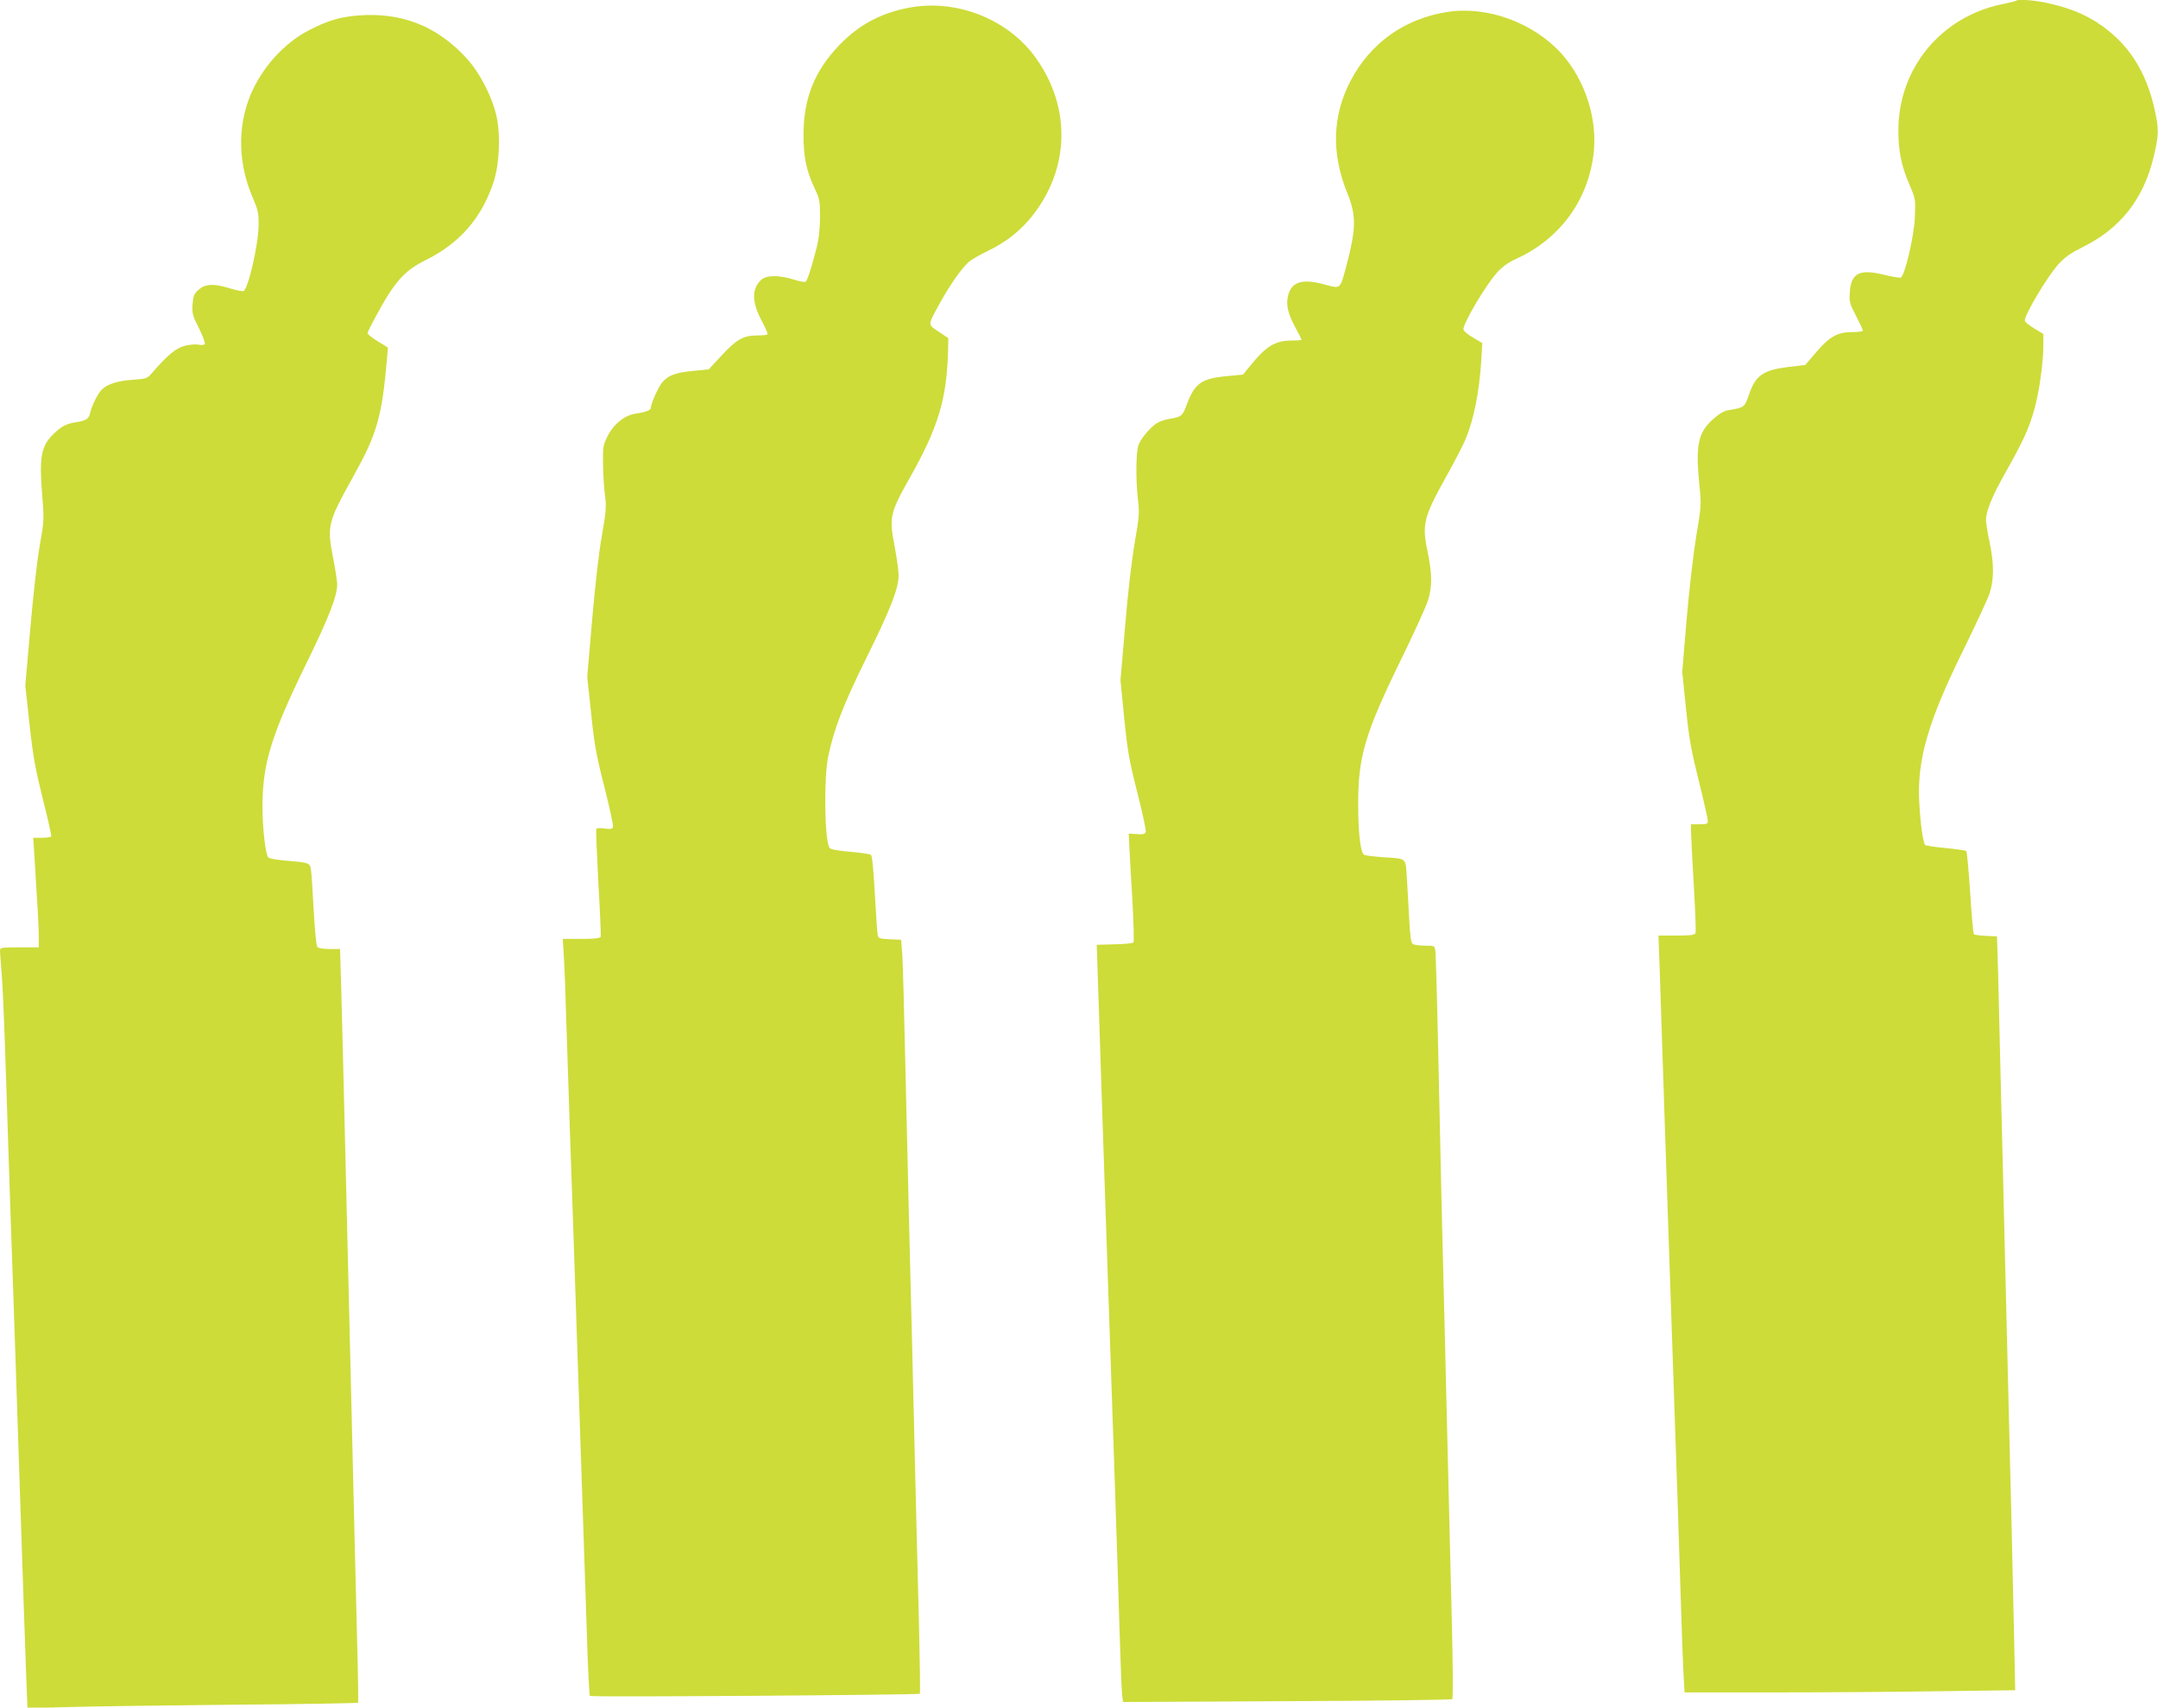
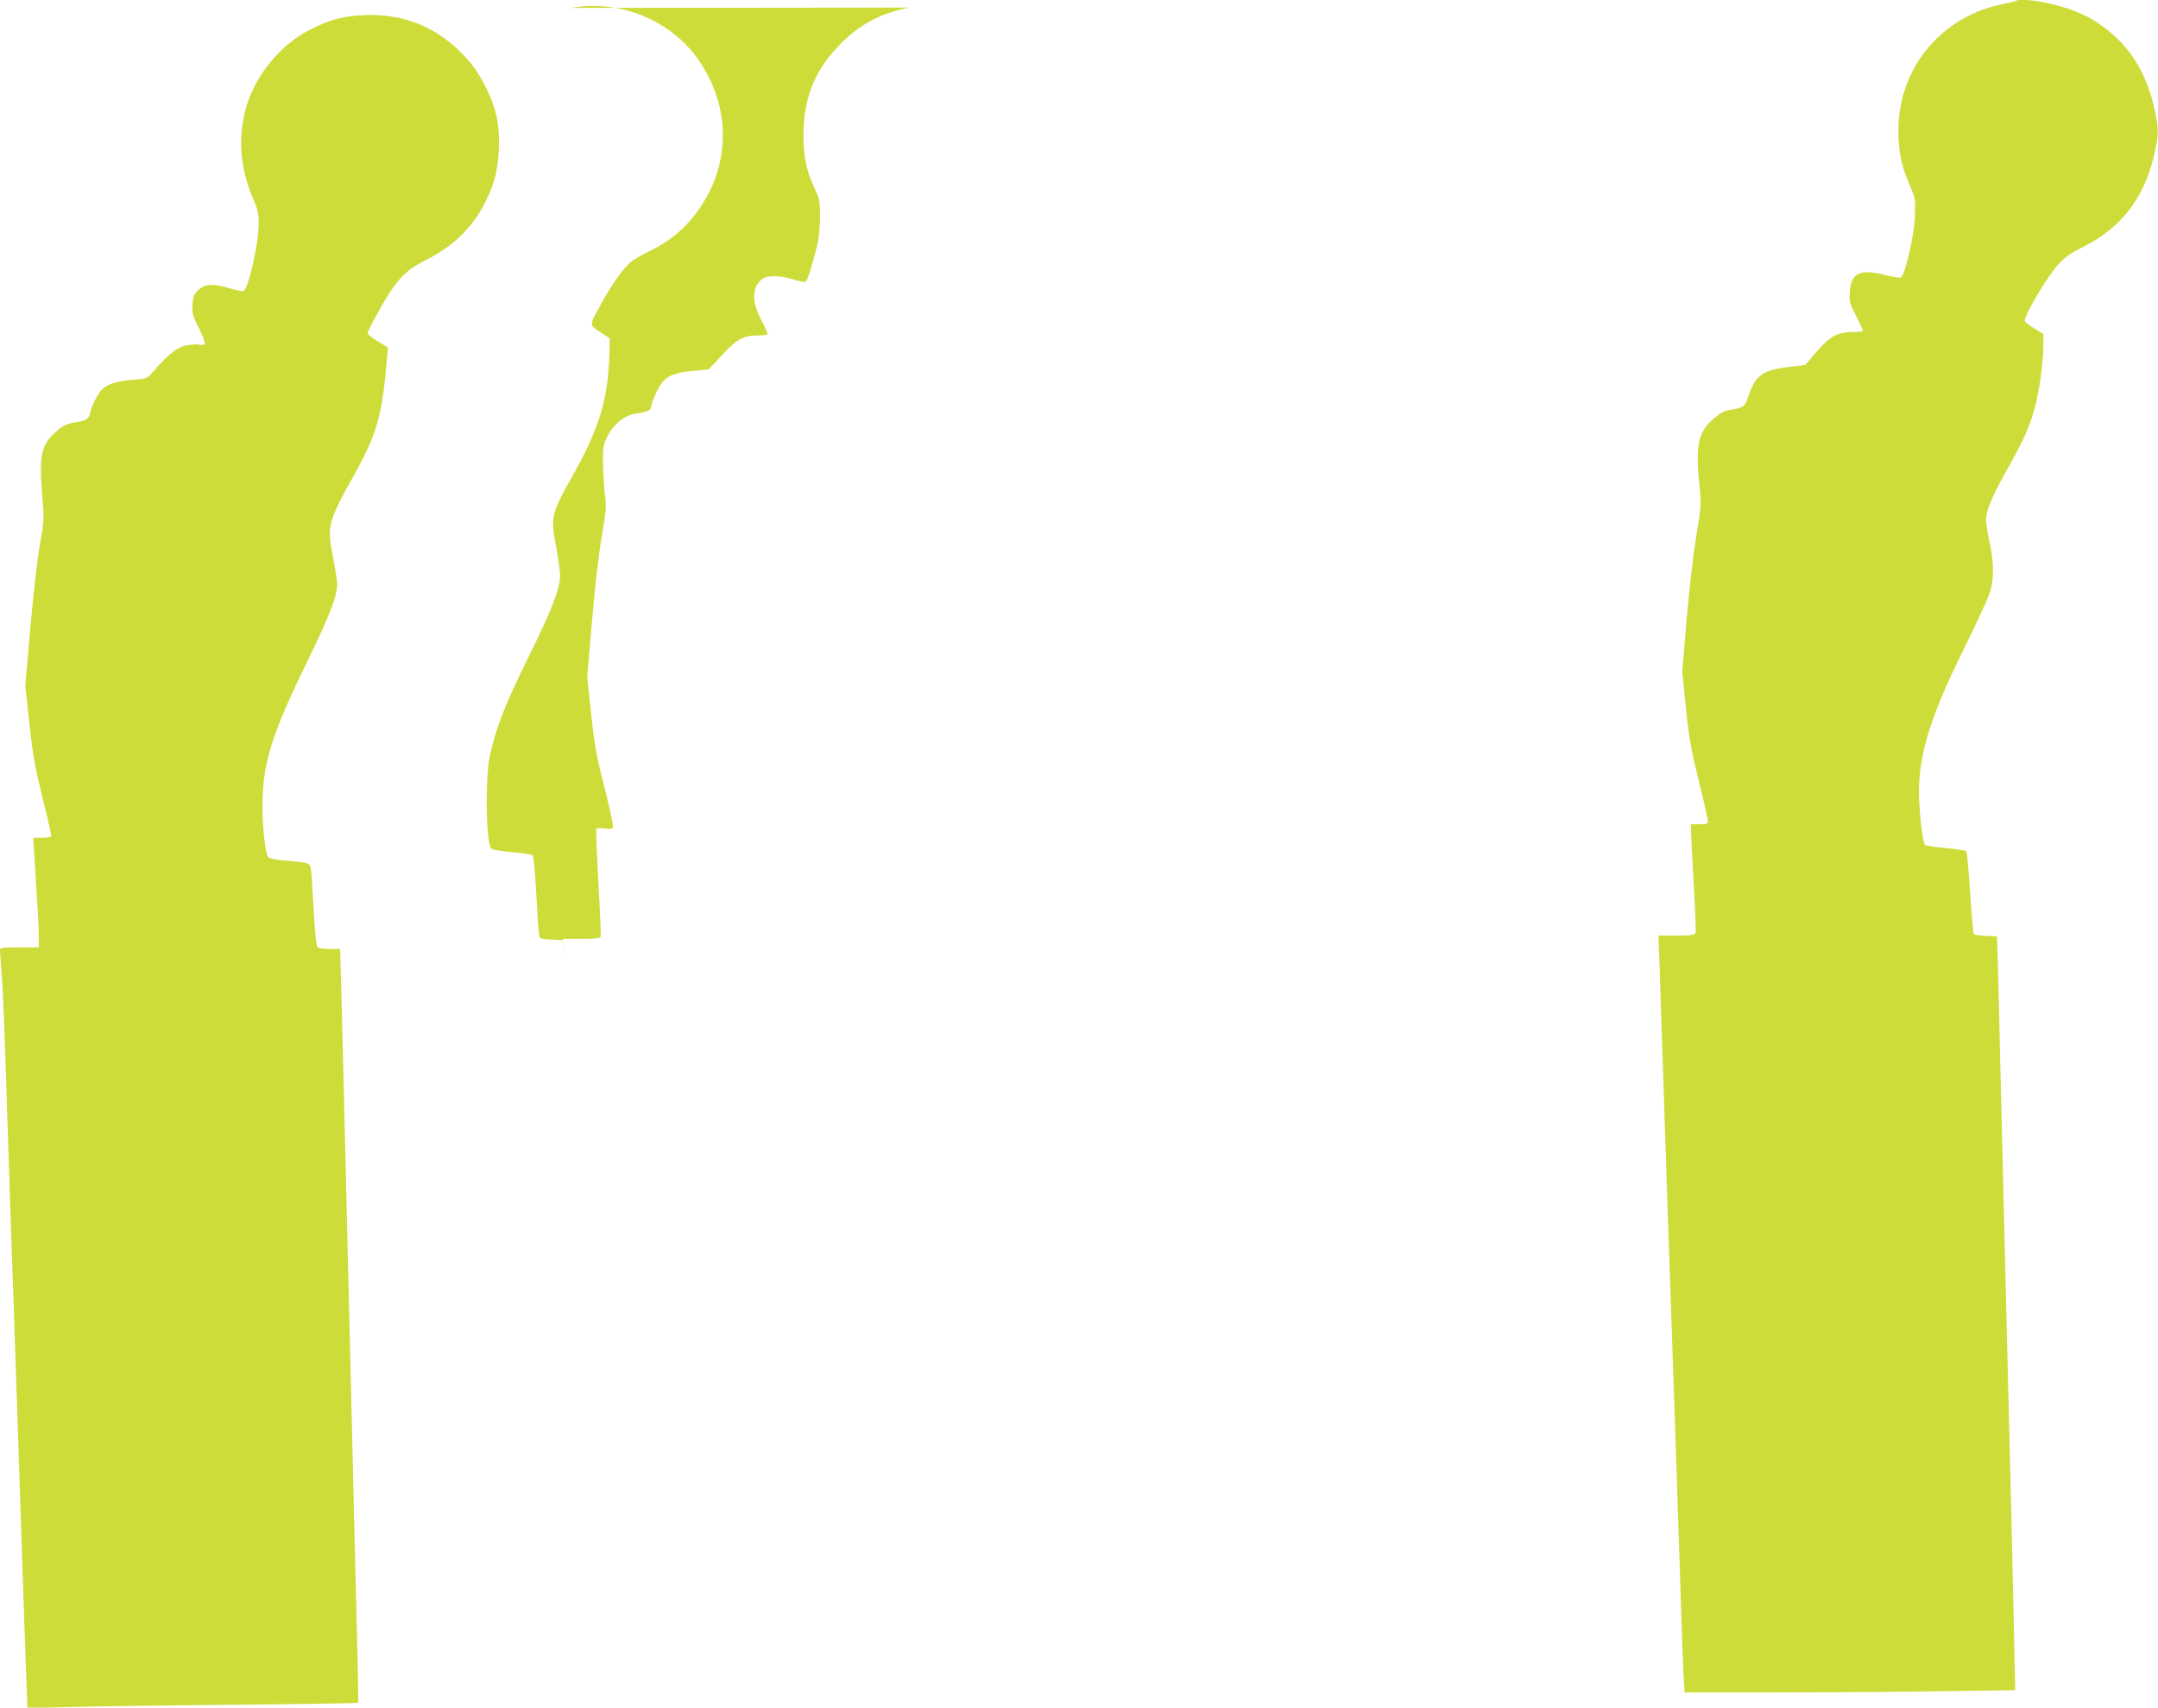
<svg xmlns="http://www.w3.org/2000/svg" version="1.0" width="1280pt" height="1013pt" viewBox="0 0 1280 1013" preserveAspectRatio="xMidYMid meet">
  <g transform="translate(0,1013) scale(0.1,-0.1)" fill="#cddc39" stroke="none">
    <path d="M11959 10126 c-3 -3 -40 -12 -84 -21 -364 -75 -615 -382 -615 -749 0 -124 18 -211 66 -322 36 -85 36 -87 32 -192 -5 -116 -60 -349 -84 -359 -7 -2 -52 5 -99 17 -145 36 -196 10 -203 -103 -4 -57 -1 -69 37 -141 23 -44 41 -83 41 -88 0 -4 -28 -8 -62 -8 -88 0 -136 -26 -215 -119 l-65 -76 -100 -12 c-149 -18 -194 -49 -233 -161 -29 -81 -26 -79 -127 -96 -25 -5 -55 -23 -92 -57 -86 -79 -100 -156 -75 -400 11 -101 9 -117 -20 -290 -17 -103 -42 -320 -57 -494 l-26 -310 22 -215 c18 -179 31 -251 76 -432 30 -120 54 -226 54 -238 0 -17 -6 -20 -50 -20 l-50 0 0 -37 c0 -21 7 -163 16 -315 9 -152 14 -284 11 -292 -5 -13 -26 -16 -113 -16 l-107 0 7 -192 c3 -106 15 -461 26 -788 11 -327 24 -728 30 -890 23 -677 31 -904 50 -1470 11 -327 22 -674 25 -770 3 -96 8 -221 11 -277 l6 -103 527 0 c290 0 732 3 981 7 l453 6 -7 336 c-4 185 -11 503 -16 706 -5 204 -14 568 -20 810 -6 242 -15 611 -20 820 -5 209 -14 596 -21 860 -6 264 -14 584 -17 710 l-7 230 -65 3 c-36 2 -68 6 -72 10 -4 4 -14 115 -22 246 -9 132 -19 243 -23 247 -4 4 -59 12 -122 18 -63 6 -118 14 -122 18 -12 13 -29 129 -35 253 -14 252 53 482 260 901 74 151 145 303 157 339 27 83 27 175 0 304 -12 54 -21 113 -21 131 0 54 36 142 121 292 100 178 132 248 164 359 29 99 55 283 55 384 l0 69 -55 33 c-30 18 -55 39 -55 46 -1 36 135 264 200 335 38 42 73 66 143 101 224 110 362 286 422 538 30 129 31 158 6 274 -51 235 -161 403 -343 521 -79 51 -166 86 -285 113 -76 18 -183 27 -194 16z" />
-     <path d="M5395 10085 c-168 -31 -301 -102 -416 -222 -147 -152 -212 -315 -213 -528 -1 -136 17 -218 67 -325 29 -60 31 -73 31 -170 -1 -74 -7 -130 -23 -190 -31 -119 -52 -184 -63 -191 -6 -4 -37 2 -71 13 -88 27 -162 26 -192 -2 -58 -54 -56 -134 5 -247 21 -39 36 -74 32 -77 -3 -3 -29 -6 -58 -6 -85 0 -125 -23 -212 -117 l-78 -84 -90 -9 c-106 -10 -150 -26 -186 -68 -24 -29 -68 -128 -68 -153 0 -12 -33 -25 -91 -33 -65 -10 -131 -63 -166 -135 -26 -52 -28 -64 -26 -171 1 -63 6 -146 12 -183 8 -60 6 -91 -19 -235 -18 -98 -41 -305 -58 -502 l-29 -335 23 -215 c19 -183 30 -249 79 -439 31 -123 54 -230 51 -238 -5 -11 -16 -13 -50 -8 -24 4 -46 3 -49 -2 -3 -5 3 -148 12 -318 10 -171 16 -316 14 -322 -4 -9 -36 -13 -115 -13 l-110 0 6 -97 c4 -54 11 -244 16 -423 6 -179 15 -453 20 -610 5 -157 14 -418 20 -580 5 -162 14 -430 20 -595 18 -536 49 -1451 61 -1820 6 -198 14 -363 18 -366 7 -8 1949 6 1957 13 3 3 0 187 -5 409 -10 379 -16 621 -41 1669 -6 234 -15 594 -20 800 -5 206 -14 609 -21 895 -6 286 -14 561 -17 610 l-7 90 -67 3 c-61 3 -68 5 -72 25 -3 12 -10 122 -17 244 -7 137 -16 226 -23 232 -6 4 -62 13 -124 18 -77 7 -117 14 -122 24 -30 47 -34 419 -7 544 35 166 91 308 225 580 143 289 192 414 192 491 0 27 -11 106 -24 175 -33 171 -28 195 93 409 165 293 216 462 224 739 l2 85 -57 38 c-67 45 -68 34 12 179 57 102 117 188 163 232 16 15 66 44 111 66 109 51 197 120 268 209 223 281 232 643 23 937 -163 230 -469 352 -750 300z" />
-     <path d="M8585 10059 c-254 -39 -458 -185 -575 -410 -107 -206 -114 -427 -20 -661 57 -139 55 -216 -10 -457 -31 -115 -31 -114 -115 -91 -140 40 -206 20 -226 -68 -12 -54 1 -105 47 -190 19 -34 34 -65 34 -67 0 -3 -24 -5 -52 -5 -106 0 -157 -31 -260 -159 l-35 -43 -92 -9 c-155 -14 -195 -42 -243 -172 -23 -63 -32 -71 -97 -81 -24 -4 -55 -13 -70 -21 -43 -22 -108 -99 -120 -141 -14 -49 -14 -215 -1 -321 9 -73 7 -98 -19 -250 -18 -101 -41 -297 -57 -493 l-28 -325 22 -224 c20 -198 29 -250 78 -443 31 -121 53 -226 50 -234 -5 -12 -18 -15 -54 -12 l-47 3 3 -65 c1 -36 10 -179 18 -319 8 -140 11 -258 7 -262 -5 -5 -55 -10 -113 -11 l-105 -3 3 -80 c8 -247 43 -1322 52 -1570 44 -1288 69 -2021 80 -2405 6 -195 13 -373 16 -396 l5 -41 972 5 c535 2 976 8 981 12 5 5 4 205 -3 477 -6 257 -16 641 -21 853 -5 212 -14 583 -20 825 -6 242 -15 607 -20 810 -5 204 -14 611 -20 905 -6 294 -14 550 -16 568 -5 32 -5 32 -62 32 -31 0 -64 4 -72 10 -10 6 -16 42 -21 142 -4 73 -10 183 -14 245 -9 129 5 118 -146 128 -53 4 -101 10 -108 14 -21 13 -35 127 -35 296 -1 285 39 422 255 864 77 157 148 314 159 349 25 81 25 154 0 277 -37 177 -29 209 108 458 50 89 102 189 115 222 49 118 81 278 93 465 l6 105 -56 33 c-31 18 -56 40 -56 48 0 39 131 260 198 335 33 37 67 61 112 82 256 115 425 340 461 615 28 211 -47 447 -192 607 -167 182 -439 281 -674 244z" />
+     <path d="M5395 10085 c-168 -31 -301 -102 -416 -222 -147 -152 -212 -315 -213 -528 -1 -136 17 -218 67 -325 29 -60 31 -73 31 -170 -1 -74 -7 -130 -23 -190 -31 -119 -52 -184 -63 -191 -6 -4 -37 2 -71 13 -88 27 -162 26 -192 -2 -58 -54 -56 -134 5 -247 21 -39 36 -74 32 -77 -3 -3 -29 -6 -58 -6 -85 0 -125 -23 -212 -117 l-78 -84 -90 -9 c-106 -10 -150 -26 -186 -68 -24 -29 -68 -128 -68 -153 0 -12 -33 -25 -91 -33 -65 -10 -131 -63 -166 -135 -26 -52 -28 -64 -26 -171 1 -63 6 -146 12 -183 8 -60 6 -91 -19 -235 -18 -98 -41 -305 -58 -502 l-29 -335 23 -215 c19 -183 30 -249 79 -439 31 -123 54 -230 51 -238 -5 -11 -16 -13 -50 -8 -24 4 -46 3 -49 -2 -3 -5 3 -148 12 -318 10 -171 16 -316 14 -322 -4 -9 -36 -13 -115 -13 l-110 0 6 -97 l-7 90 -67 3 c-61 3 -68 5 -72 25 -3 12 -10 122 -17 244 -7 137 -16 226 -23 232 -6 4 -62 13 -124 18 -77 7 -117 14 -122 24 -30 47 -34 419 -7 544 35 166 91 308 225 580 143 289 192 414 192 491 0 27 -11 106 -24 175 -33 171 -28 195 93 409 165 293 216 462 224 739 l2 85 -57 38 c-67 45 -68 34 12 179 57 102 117 188 163 232 16 15 66 44 111 66 109 51 197 120 268 209 223 281 232 643 23 937 -163 230 -469 352 -750 300z" />
    <path d="M2122 10038 c-108 -9 -177 -30 -287 -86 -151 -77 -285 -227 -352 -392 -75 -188 -70 -402 15 -600 32 -75 37 -94 36 -165 -1 -115 -62 -381 -90 -392 -6 -2 -42 5 -79 16 -96 30 -147 28 -187 -8 -27 -24 -32 -36 -36 -87 -3 -53 0 -67 38 -141 23 -46 38 -88 35 -94 -4 -6 -19 -7 -36 -4 -17 4 -53 1 -81 -6 -52 -12 -103 -54 -195 -160 -30 -35 -34 -36 -116 -42 -87 -6 -146 -24 -180 -55 -24 -21 -62 -96 -72 -140 -8 -37 -22 -47 -85 -57 -58 -9 -86 -24 -134 -71 -72 -70 -84 -137 -66 -357 12 -149 12 -155 -14 -302 -15 -83 -40 -303 -56 -491 l-30 -341 25 -229 c21 -192 34 -263 79 -444 30 -117 52 -218 50 -222 -3 -4 -28 -8 -56 -8 l-51 0 7 -107 c19 -301 26 -424 26 -480 l0 -63 -115 0 c-110 0 -115 -1 -115 -21 0 -11 5 -73 10 -137 6 -65 17 -331 25 -592 9 -261 20 -603 25 -760 5 -157 14 -418 20 -580 6 -162 19 -565 30 -895 27 -808 38 -1147 46 -1354 l7 -174 236 6 c130 4 570 10 979 14 409 3 744 9 746 12 2 3 0 155 -5 336 -4 182 -13 530 -19 775 -6 245 -15 623 -20 840 -5 217 -14 589 -20 825 -6 237 -15 610 -20 830 -5 220 -13 505 -16 633 l-7 232 -62 0 c-38 0 -67 5 -73 13 -6 6 -15 102 -21 212 -6 110 -13 219 -16 241 -7 47 -4 46 -167 60 -43 4 -82 12 -87 18 -16 20 -34 169 -34 296 -1 256 50 424 258 850 138 282 185 403 185 475 0 16 -11 89 -25 160 -36 185 -30 208 118 474 143 256 172 356 202 698 l6 71 -60 37 c-34 21 -61 42 -61 48 0 5 21 49 47 96 114 212 170 274 298 338 200 99 330 247 401 458 36 107 44 276 20 391 -26 120 -101 265 -181 351 -175 190 -386 272 -643 251z" />
  </g>
</svg>